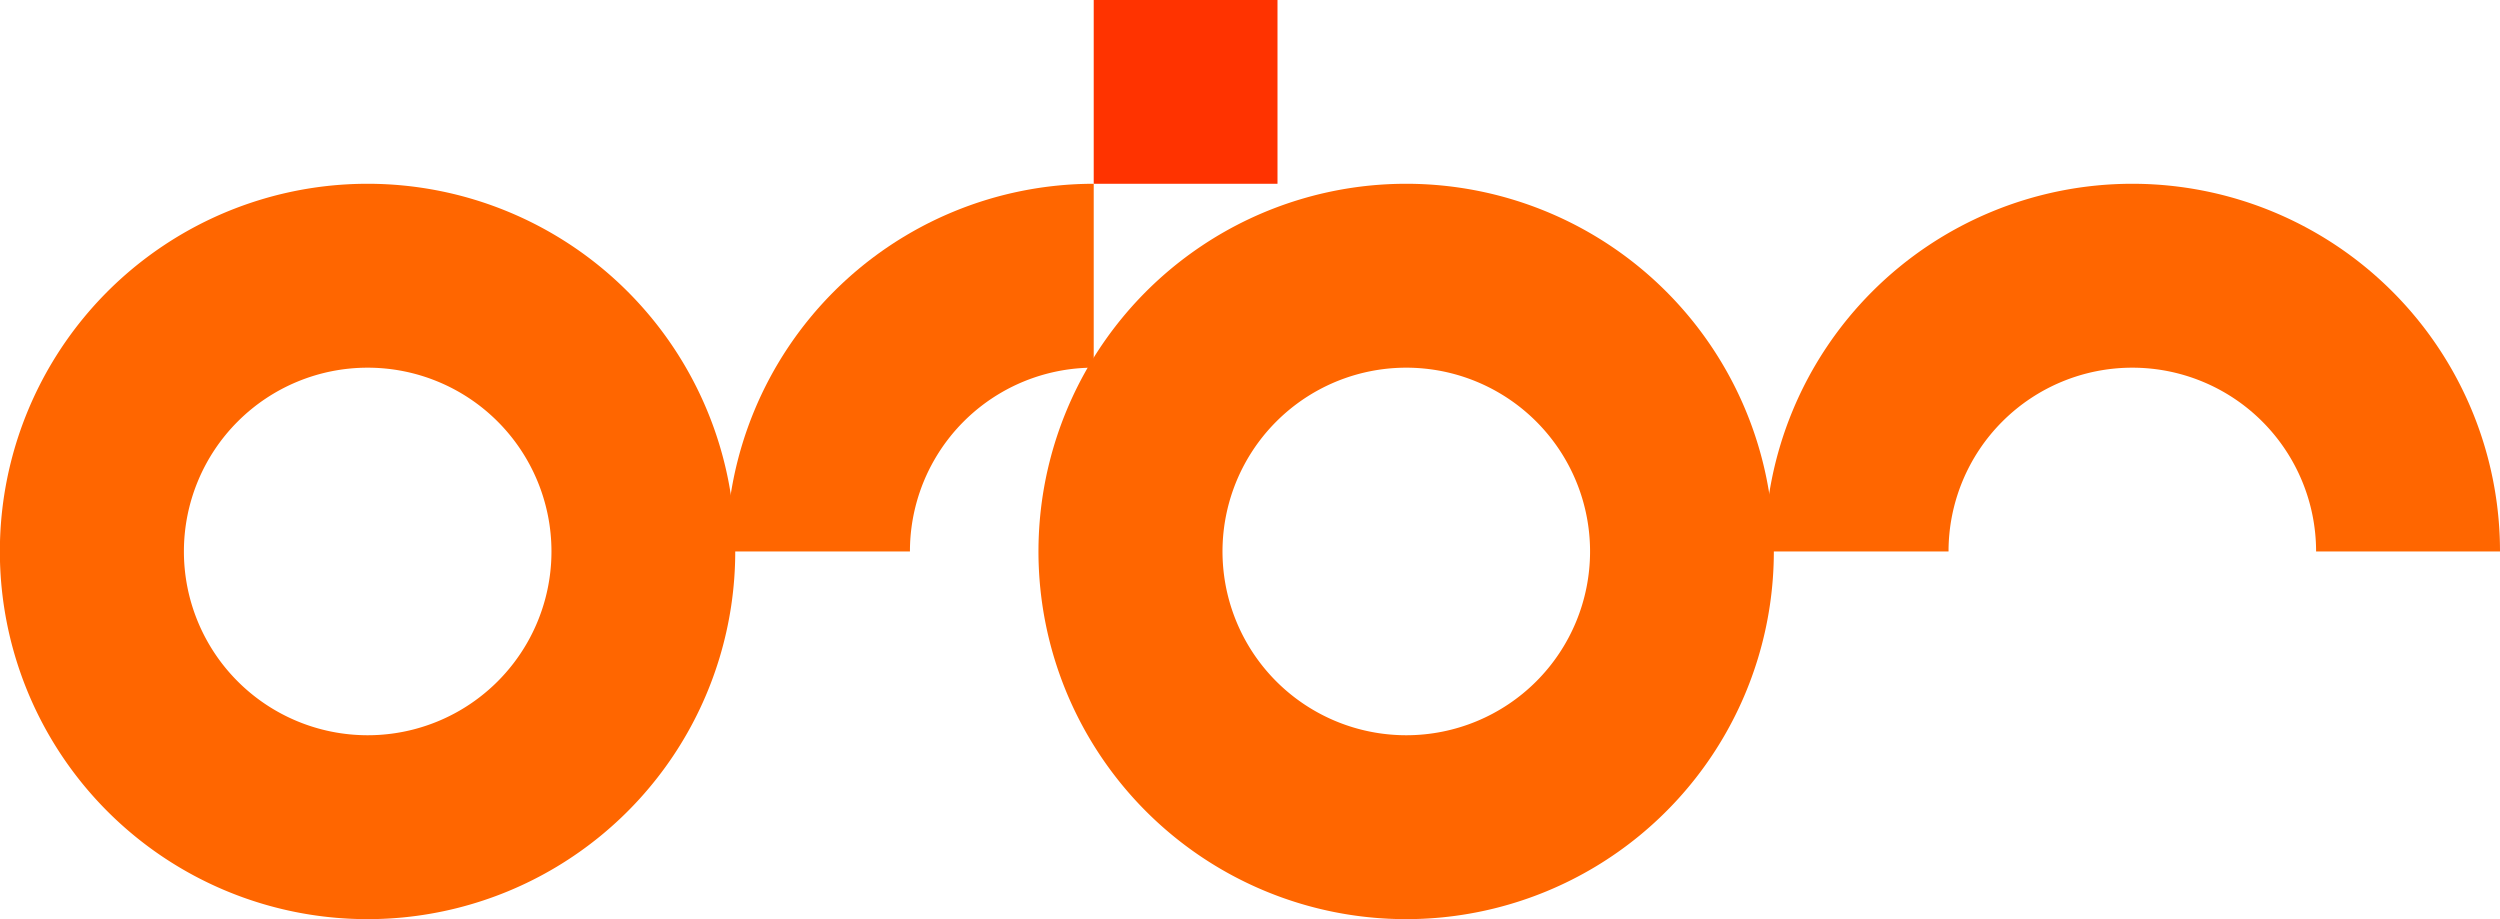
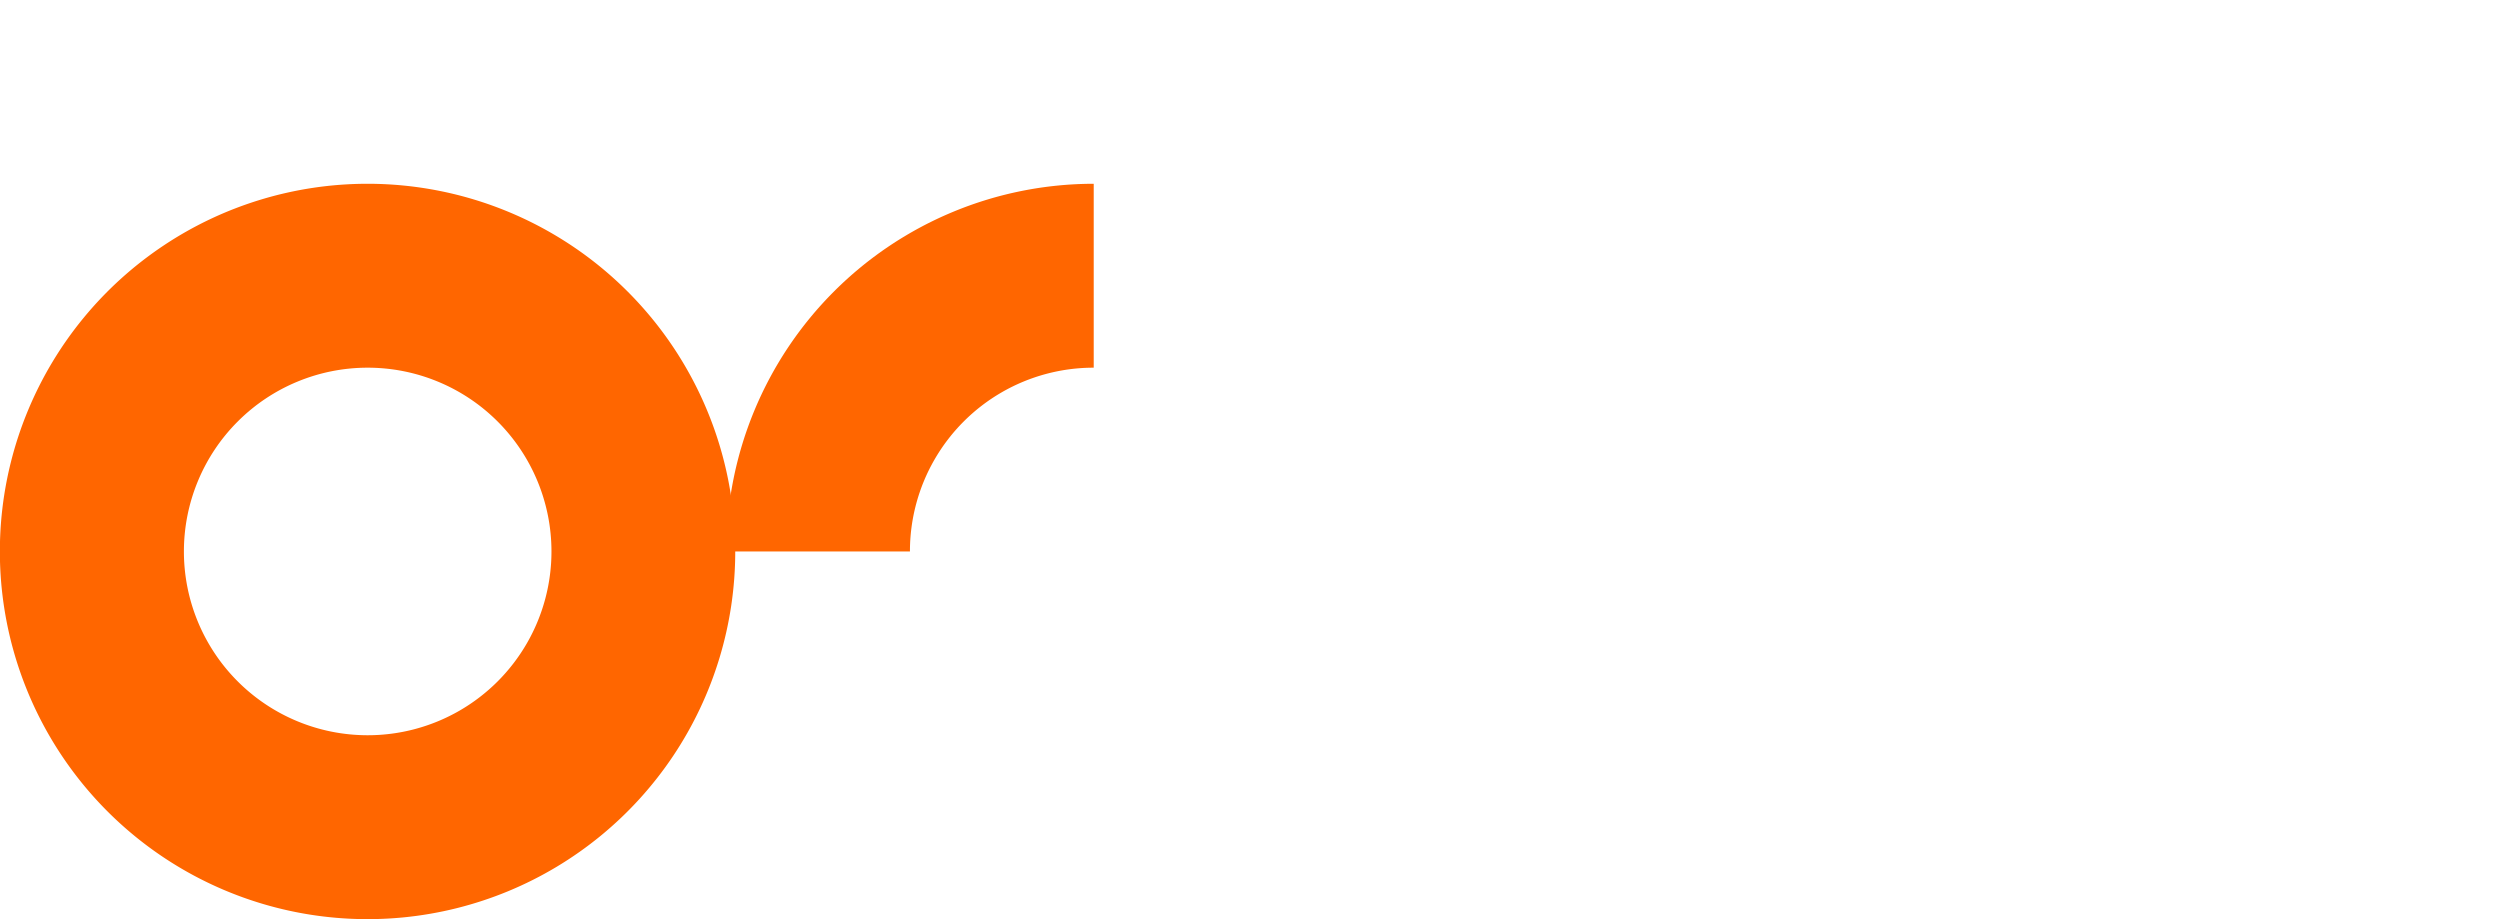
<svg xmlns="http://www.w3.org/2000/svg" viewBox="0 0 192.76 70.87">
  <defs>
    <style>.cls-1{fill:#f60;}.cls-2{fill:#f30;}</style>
  </defs>
  <g id="Layer_2" data-name="Layer 2">
    <g id="Layer_1-2" data-name="Layer 1">
-       <path class="cls-1" d="M28.35,14.17A28.35,28.35,0,1,0,56.69,42.52,28.35,28.35,0,0,0,28.35,14.17Zm0,42.52A14.17,14.17,0,1,1,42.52,42.52,14.17,14.17,0,0,1,28.35,56.69Z" />
+       <path class="cls-1" d="M28.35,14.17A28.35,28.35,0,1,0,56.69,42.52,28.35,28.35,0,0,0,28.35,14.17m0,42.52A14.17,14.17,0,1,1,42.52,42.52,14.17,14.17,0,0,1,28.35,56.69Z" />
      <path class="cls-1" d="M84.33,28.35V14.17A28.35,28.35,0,0,0,56,42.52H70.16A14.16,14.16,0,0,1,84.33,28.35Z" />
-       <path class="cls-1" d="M108.43,14.17a28.35,28.35,0,1,0,28.34,28.35A28.35,28.35,0,0,0,108.43,14.17Zm0,42.52A14.17,14.17,0,1,1,122.6,42.52,14.17,14.17,0,0,1,108.43,56.69Z" />
-       <path class="cls-1" d="M164.41,14.17a28.35,28.35,0,0,0-28.35,28.35h14.18a14.17,14.17,0,0,1,28.34,0h14.18A28.35,28.35,0,0,0,164.41,14.17Z" />
-       <rect class="cls-2" x="84.33" width="14.17" height="14.17" />
    </g>
  </g>
</svg>